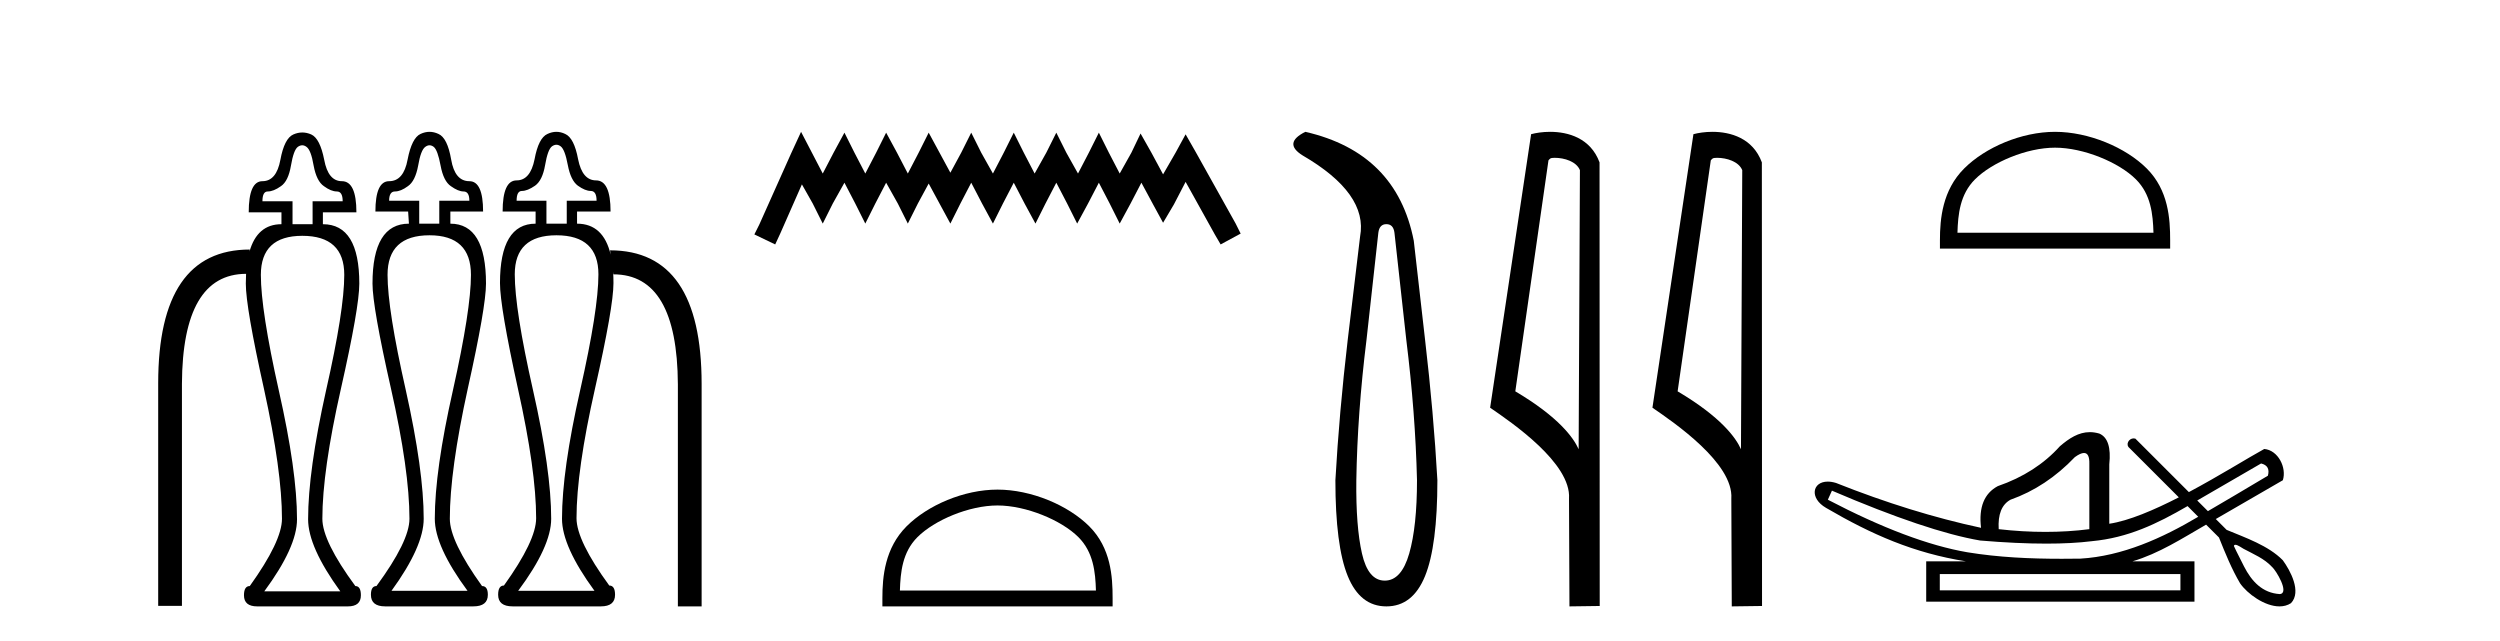
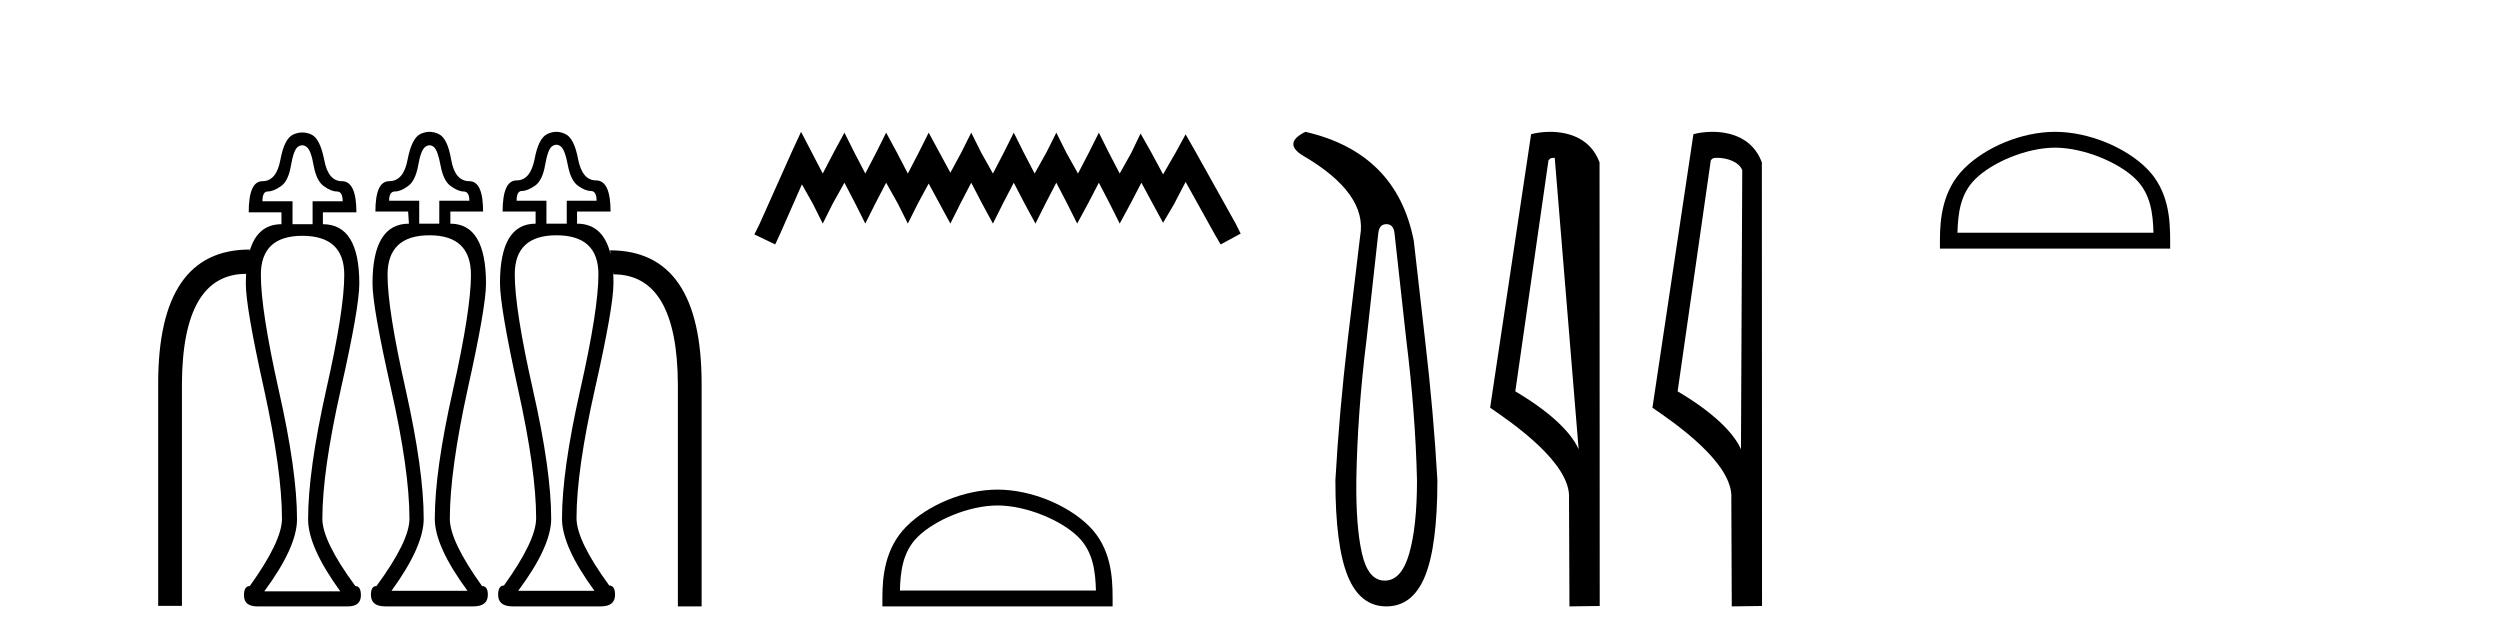
<svg xmlns="http://www.w3.org/2000/svg" width="160.0" height="41.0">
  <path d="M 27.489 9.298 Q 27.624 9.298 27.759 9.4 Q 28.012 9.602 28.198 10.599 Q 28.384 11.596 28.857 11.916 Q 29.33 12.254 29.668 12.254 Q 30.039 12.254 30.039 12.846 L 28.114 12.846 L 28.114 14.315 L 26.83 14.315 L 26.83 12.846 L 24.904 12.846 Q 24.904 12.254 25.276 12.254 Q 25.648 12.254 26.104 11.916 Q 26.577 11.596 26.762 10.599 Q 26.931 9.602 27.218 9.4 Q 27.354 9.298 27.489 9.298 ZM 35.609 9.264 Q 35.749 9.264 35.884 9.366 Q 36.154 9.569 36.34 10.565 Q 36.526 11.545 36.982 11.883 Q 37.455 12.221 37.809 12.221 Q 38.181 12.221 38.181 12.846 L 36.272 12.846 L 36.272 14.315 L 34.972 14.315 L 34.972 12.846 L 33.063 12.846 Q 33.063 12.221 33.401 12.221 Q 33.755 12.221 34.245 11.883 Q 34.718 11.545 34.887 10.565 Q 35.056 9.569 35.326 9.366 Q 35.47 9.264 35.609 9.264 ZM 19.343 9.298 Q 19.482 9.298 19.617 9.4 Q 19.904 9.602 20.073 10.599 Q 20.259 11.596 20.732 11.916 Q 21.188 12.254 21.56 12.254 Q 21.931 12.254 21.931 12.879 L 20.006 12.879 L 20.006 14.349 L 18.722 14.349 L 18.722 12.879 L 16.796 12.879 Q 16.796 12.254 17.134 12.254 Q 17.506 12.254 17.979 11.916 Q 18.452 11.596 18.621 10.599 Q 18.79 9.602 19.06 9.4 Q 19.203 9.298 19.343 9.298 ZM 15.967 16.101 L 15.967 16.101 L 15.967 16.101 Q 15.967 16.101 15.967 16.101 ZM 39.082 16.295 L 39.082 16.295 Q 39.082 16.295 39.082 16.295 L 39.082 16.295 L 39.082 16.295 ZM 27.489 15.058 Q 30.141 15.058 30.141 17.592 Q 30.141 19.805 28.992 24.957 Q 27.827 30.109 27.827 33.2 Q 27.827 34.973 29.921 37.811 L 25.056 37.811 Q 27.117 34.973 27.117 33.2 Q 27.117 30.109 25.968 24.957 Q 24.803 19.805 24.803 17.592 Q 24.803 15.058 27.489 15.058 ZM 35.614 15.058 Q 38.299 15.058 38.299 17.558 Q 38.299 19.805 37.134 24.957 Q 35.968 30.109 35.968 33.2 Q 35.968 34.973 38.046 37.811 L 33.164 37.811 Q 35.276 34.973 35.276 33.2 Q 35.276 30.109 34.11 24.957 Q 32.945 19.805 32.945 17.558 Q 32.945 15.058 35.614 15.058 ZM 19.347 15.092 Q 22.033 15.092 22.033 17.592 Q 22.033 19.856 20.867 24.991 Q 19.719 30.142 19.719 33.234 Q 19.719 35.007 21.779 37.845 L 16.915 37.845 Q 19.009 35.007 19.009 33.234 Q 19.009 30.142 17.844 24.991 Q 16.695 19.856 16.695 17.592 Q 16.695 15.092 19.347 15.092 ZM 27.489 8.437 Q 27.202 8.437 26.914 8.572 Q 26.357 8.825 26.087 10.21 Q 25.833 11.596 24.904 11.596 Q 24.026 11.596 24.026 13.538 L 26.12 13.538 L 26.171 14.315 Q 23.84 14.315 23.84 18.149 Q 23.84 19.636 25.023 24.872 Q 26.205 30.109 26.205 33.2 Q 26.205 34.636 24.094 37.507 Q 23.739 37.507 23.739 38.065 Q 23.739 38.808 24.651 38.808 L 30.293 38.808 Q 31.222 38.808 31.222 38.065 Q 31.222 37.507 30.85 37.507 Q 28.789 34.636 28.789 33.2 Q 28.789 30.109 29.938 24.872 Q 31.104 19.636 31.104 18.149 Q 31.104 14.315 28.823 14.315 L 28.823 13.538 L 30.918 13.538 Q 30.918 11.596 30.039 11.596 Q 29.11 11.596 28.874 10.21 Q 28.637 8.825 28.063 8.572 Q 27.776 8.437 27.489 8.437 ZM 35.609 8.437 Q 35.326 8.437 35.039 8.572 Q 34.465 8.825 34.212 10.194 Q 33.941 11.545 33.063 11.545 Q 32.168 11.545 32.168 13.538 L 34.279 13.538 L 34.279 14.315 Q 31.999 14.315 31.999 18.116 Q 31.999 19.636 33.147 24.872 Q 34.313 30.109 34.313 33.166 Q 34.313 34.602 32.252 37.473 Q 31.881 37.473 31.881 38.065 Q 31.881 38.808 32.81 38.808 L 38.451 38.808 Q 39.363 38.808 39.363 38.065 Q 39.363 37.473 38.992 37.473 Q 36.897 34.602 36.897 33.166 Q 36.897 30.109 38.08 24.872 Q 39.262 19.636 39.262 18.116 Q 39.262 17.737 39.239 17.396 L 39.239 17.396 L 39.262 17.558 Q 43.35 17.558 43.384 24.602 L 43.384 38.808 L 44.904 38.808 L 44.904 24.568 Q 44.904 16.021 39.043 16.021 L 39.082 16.295 L 39.082 16.295 Q 38.614 14.315 36.931 14.315 L 36.931 13.538 L 39.076 13.538 Q 39.076 11.545 38.147 11.545 Q 37.269 11.545 36.999 10.194 Q 36.745 8.825 36.171 8.572 Q 35.892 8.437 35.609 8.437 ZM 19.347 8.479 Q 19.06 8.479 18.773 8.606 Q 18.198 8.859 17.945 10.227 Q 17.692 11.596 16.796 11.596 Q 15.918 11.596 15.918 13.589 L 18.013 13.589 L 18.013 14.349 Q 16.464 14.349 15.967 16.101 L 15.967 16.101 L 15.986 15.97 Q 10.124 15.97 10.124 24.534 L 10.124 38.774 L 11.644 38.774 L 11.644 24.568 Q 11.678 17.539 15.749 17.525 L 15.749 17.525 Q 15.732 17.823 15.732 18.149 Q 15.732 19.67 16.898 24.906 Q 18.046 30.142 18.046 33.2 Q 18.046 34.636 15.986 37.507 Q 15.614 37.507 15.614 38.098 Q 15.614 38.809 16.464 38.809 Q 16.503 38.809 16.543 38.808 L 22.185 38.808 Q 22.224 38.809 22.262 38.809 Q 23.097 38.809 23.097 38.098 Q 23.097 37.507 22.742 37.507 Q 20.631 34.636 20.631 33.2 Q 20.631 30.142 21.813 24.906 Q 22.996 19.67 22.996 18.149 Q 22.996 14.349 20.665 14.349 L 20.665 13.589 L 22.81 13.589 Q 22.81 11.596 21.881 11.596 Q 21.002 11.596 20.749 10.227 Q 20.479 8.859 19.921 8.606 Q 19.634 8.479 19.347 8.479 Z" style="fill:#000000;stroke:none" />
  <path d="M 51.268 8.437 L 50.628 9.825 L 48.599 14.363 L 48.279 15.003 L 49.613 15.644 L 49.934 14.95 L 51.322 11.8 L 52.016 13.028 L 52.656 14.309 L 53.297 13.028 L 54.044 11.693 L 54.738 13.028 L 55.379 14.309 L 56.019 13.028 L 56.713 11.693 L 57.461 13.028 L 58.101 14.309 L 58.742 13.028 L 59.436 11.747 L 60.13 13.028 L 60.824 14.309 L 61.465 13.028 L 62.159 11.693 L 62.853 13.028 L 63.547 14.309 L 64.187 13.028 L 64.881 11.693 L 65.575 13.028 L 66.269 14.309 L 66.91 13.028 L 67.604 11.693 L 68.298 13.028 L 68.939 14.309 L 69.633 13.028 L 70.327 11.693 L 71.021 13.028 L 71.661 14.309 L 72.355 13.028 L 73.049 11.693 L 73.797 13.081 L 74.437 14.256 L 75.131 13.081 L 75.879 11.64 L 77.747 15.003 L 78.121 15.644 L 79.402 14.95 L 79.082 14.309 L 76.519 9.718 L 75.879 8.597 L 75.238 9.771 L 74.437 11.159 L 73.69 9.771 L 72.996 8.544 L 72.409 9.771 L 71.661 11.106 L 70.967 9.771 L 70.327 8.49 L 69.686 9.771 L 68.992 11.106 L 68.245 9.771 L 67.604 8.49 L 66.963 9.771 L 66.216 11.106 L 65.522 9.771 L 64.881 8.49 L 64.241 9.771 L 63.547 11.106 L 62.799 9.771 L 62.159 8.49 L 61.518 9.771 L 60.824 11.053 L 60.13 9.771 L 59.436 8.49 L 58.795 9.771 L 58.101 11.106 L 57.407 9.771 L 56.713 8.49 L 56.073 9.771 L 55.379 11.106 L 54.685 9.771 L 54.044 8.49 L 53.35 9.771 L 52.656 11.106 L 51.962 9.771 L 51.268 8.437 Z" style="fill:#000000;stroke:none" />
  <path d="M 63.84 32.35 C 65.653 32.35 67.921 33.281 69.019 34.378 C 69.979 35.339 70.105 36.612 70.14 37.795 L 57.594 37.795 C 57.629 36.612 57.755 35.339 58.715 34.378 C 59.813 33.281 62.028 32.35 63.84 32.35 ZM 63.84 31.335 C 61.69 31.335 59.377 32.329 58.021 33.684 C 56.631 35.075 56.473 36.906 56.473 38.275 L 56.473 38.809 L 71.207 38.809 L 71.207 38.275 C 71.207 36.906 71.103 35.075 69.713 33.684 C 68.357 32.329 65.99 31.335 63.84 31.335 Z" style="fill:#000000;stroke:none" />
  <path d="M 88.729 14.346 Q 89.176 14.346 89.245 14.896 L 90.001 21.733 Q 90.585 26.44 90.688 30.735 Q 90.688 33.69 90.19 35.425 Q 89.691 37.16 88.626 37.16 Q 87.561 37.16 87.166 35.425 Q 86.771 33.69 86.805 30.735 Q 86.874 26.44 87.458 21.733 L 88.214 14.896 Q 88.283 14.346 88.729 14.346 ZM 83.541 8.437 Q 82.098 9.158 83.37 9.949 Q 87.561 12.388 87.046 15.137 L 86.256 21.733 Q 85.706 26.44 85.465 30.735 Q 85.465 34.927 86.256 36.868 Q 87.046 38.809 88.729 38.809 Q 90.413 38.809 91.203 36.868 Q 91.993 34.927 91.993 30.735 Q 91.753 26.44 91.203 21.733 L 90.482 15.411 Q 89.382 9.777 83.541 8.437 Z" style="fill:#000000;stroke:none" />
-   <path d="M 99.503 10.1 C 100.128 10.1 100.892 10.34 101.115 10.89 L 101.033 28.751 L 101.033 28.751 C 100.716 28.034 99.775 26.699 96.98 25.046 L 99.102 10.263 C 99.202 10.157 99.199 10.1 99.503 10.1 ZM 101.033 28.751 L 101.033 28.751 C 101.033 28.751 101.033 28.751 101.033 28.751 L 101.033 28.751 L 101.033 28.751 ZM 99.206 8.437 C 98.728 8.437 98.297 8.505 97.991 8.588 L 95.368 26.094 C 96.756 27.044 100.569 29.648 100.417 31.91 L 100.445 38.809 L 102.382 38.783 L 102.371 10.393 C 101.795 8.837 100.364 8.437 99.206 8.437 Z" style="fill:#000000;stroke:none" />
+   <path d="M 99.503 10.1 L 101.033 28.751 L 101.033 28.751 C 100.716 28.034 99.775 26.699 96.98 25.046 L 99.102 10.263 C 99.202 10.157 99.199 10.1 99.503 10.1 ZM 101.033 28.751 L 101.033 28.751 C 101.033 28.751 101.033 28.751 101.033 28.751 L 101.033 28.751 L 101.033 28.751 ZM 99.206 8.437 C 98.728 8.437 98.297 8.505 97.991 8.588 L 95.368 26.094 C 96.756 27.044 100.569 29.648 100.417 31.91 L 100.445 38.809 L 102.382 38.783 L 102.371 10.393 C 101.795 8.837 100.364 8.437 99.206 8.437 Z" style="fill:#000000;stroke:none" />
  <path d="M 109.891 10.1 C 110.516 10.1 111.281 10.34 111.504 10.89 L 111.422 28.751 L 111.422 28.751 C 111.105 28.034 110.164 26.699 107.368 25.046 L 109.491 10.263 C 109.59 10.157 109.587 10.1 109.891 10.1 ZM 111.422 28.751 L 111.422 28.751 C 111.422 28.751 111.422 28.751 111.422 28.751 L 111.422 28.751 L 111.422 28.751 ZM 109.594 8.437 C 109.116 8.437 108.685 8.505 108.379 8.588 L 105.756 26.094 C 107.144 27.044 110.957 29.648 110.805 31.91 L 110.833 38.809 L 112.77 38.783 L 112.759 10.393 C 112.183 8.837 110.752 8.437 109.594 8.437 Z" style="fill:#000000;stroke:none" />
  <path d="M 131.523 9.451 C 133.335 9.451 135.604 10.382 136.701 11.48 C 137.662 12.44 137.787 13.713 137.822 14.896 L 125.277 14.896 C 125.312 13.713 125.438 12.44 126.398 11.48 C 127.496 10.382 129.711 9.451 131.523 9.451 ZM 131.523 8.437 C 129.373 8.437 127.06 9.43 125.704 10.786 C 124.314 12.176 124.156 14.007 124.156 15.377 L 124.156 15.911 L 138.89 15.911 L 138.89 15.377 C 138.89 14.007 138.786 12.176 137.395 10.786 C 136.04 9.43 133.673 8.437 131.523 8.437 Z" style="fill:#000000;stroke:none" />
-   <path d="M 144.71 29.662 C 145.116 29.759 145.261 30.02 145.145 30.445 C 143.6 31.366 142.323 32.121 141.306 32.713 C 141.078 32.485 140.851 32.258 140.623 32.031 L 144.71 29.662 ZM 133.376 28.991 C 133.616 28.991 133.73 29.224 133.718 29.691 L 133.718 33.867 C 132.809 33.983 131.871 34.041 130.904 34.041 C 129.938 34.041 128.942 33.983 127.917 33.867 C 127.859 32.92 128.11 32.291 128.671 31.982 C 130.199 31.441 131.572 30.532 132.79 29.256 C 133.029 29.082 133.222 28.994 133.369 28.991 C 133.371 28.991 133.374 28.991 133.376 28.991 ZM 117.244 31.402 C 121.304 33.142 124.466 34.206 126.728 34.593 C 128.307 34.726 129.719 34.792 130.964 34.792 C 132.066 34.792 133.037 34.74 133.877 34.636 C 136.202 34.417 138.043 33.527 140.004 32.39 C 140.231 32.617 140.458 32.845 140.686 33.073 C 138.39 34.436 135.828 35.597 133.138 35.753 C 132.743 35.758 132.348 35.762 131.952 35.762 C 129.933 35.762 127.911 35.672 125.916 35.346 C 123.441 34.921 120.463 33.8 116.983 31.982 L 117.244 31.402 ZM 139.547 36.739 L 139.547 37.783 L 124.147 37.783 L 124.147 36.739 ZM 143.064 34.866 C 143.216 34.866 143.501 35.08 143.587 35.123 C 144.221 35.463 144.914 35.744 145.41 36.284 C 145.655 36.483 146.556 37.966 145.908 38.021 C 144.797 37.956 144.101 37.202 143.619 36.254 C 143.408 35.816 143.169 35.385 142.969 34.944 C 142.98 34.888 143.015 34.866 143.064 34.866 ZM 133.75 27.657 C 133.029 27.657 132.424 28.052 131.833 28.56 C 130.808 29.7 129.483 30.551 127.859 31.112 C 126.989 31.576 126.631 32.465 126.786 33.78 C 123.808 33.142 120.715 32.185 117.505 30.909 C 117.311 30.85 117.134 30.823 116.977 30.823 C 115.988 30.823 115.784 31.877 116.867 32.504 C 119.794 34.214 122.486 35.395 125.829 35.927 L 123.277 35.927 L 123.277 38.508 L 140.446 38.508 L 140.446 35.927 L 136.473 35.927 C 138.169 35.427 139.669 34.454 141.19 33.577 C 141.465 33.851 141.739 34.126 142.014 34.4 C 142.415 35.4 142.819 36.405 143.366 37.333 C 143.826 37.998 144.934 38.809 145.886 38.809 C 146.15 38.809 146.401 38.747 146.624 38.602 C 147.318 37.869 146.574 36.505 146.1 35.856 C 145.17 34.911 143.713 34.417 142.504 33.911 C 142.273 33.68 142.042 33.449 141.811 33.218 C 143.255 32.383 144.66 31.568 146.102 30.735 C 146.359 29.932 145.801 28.811 144.913 28.734 C 143.888 29.294 142.042 30.452 140.087 31.494 C 138.946 30.354 137.806 29.213 136.665 28.073 C 136.627 28.061 136.59 28.056 136.554 28.056 C 136.238 28.056 136.012 28.458 136.292 28.679 C 137.343 29.729 138.393 30.78 139.444 31.83 C 137.855 32.644 136.247 33.332 134.994 33.52 L 134.994 29.72 C 135.11 28.637 134.897 27.98 134.356 27.748 C 134.144 27.686 133.943 27.657 133.75 27.657 Z" style="fill:#000000;stroke:none" />
</svg>